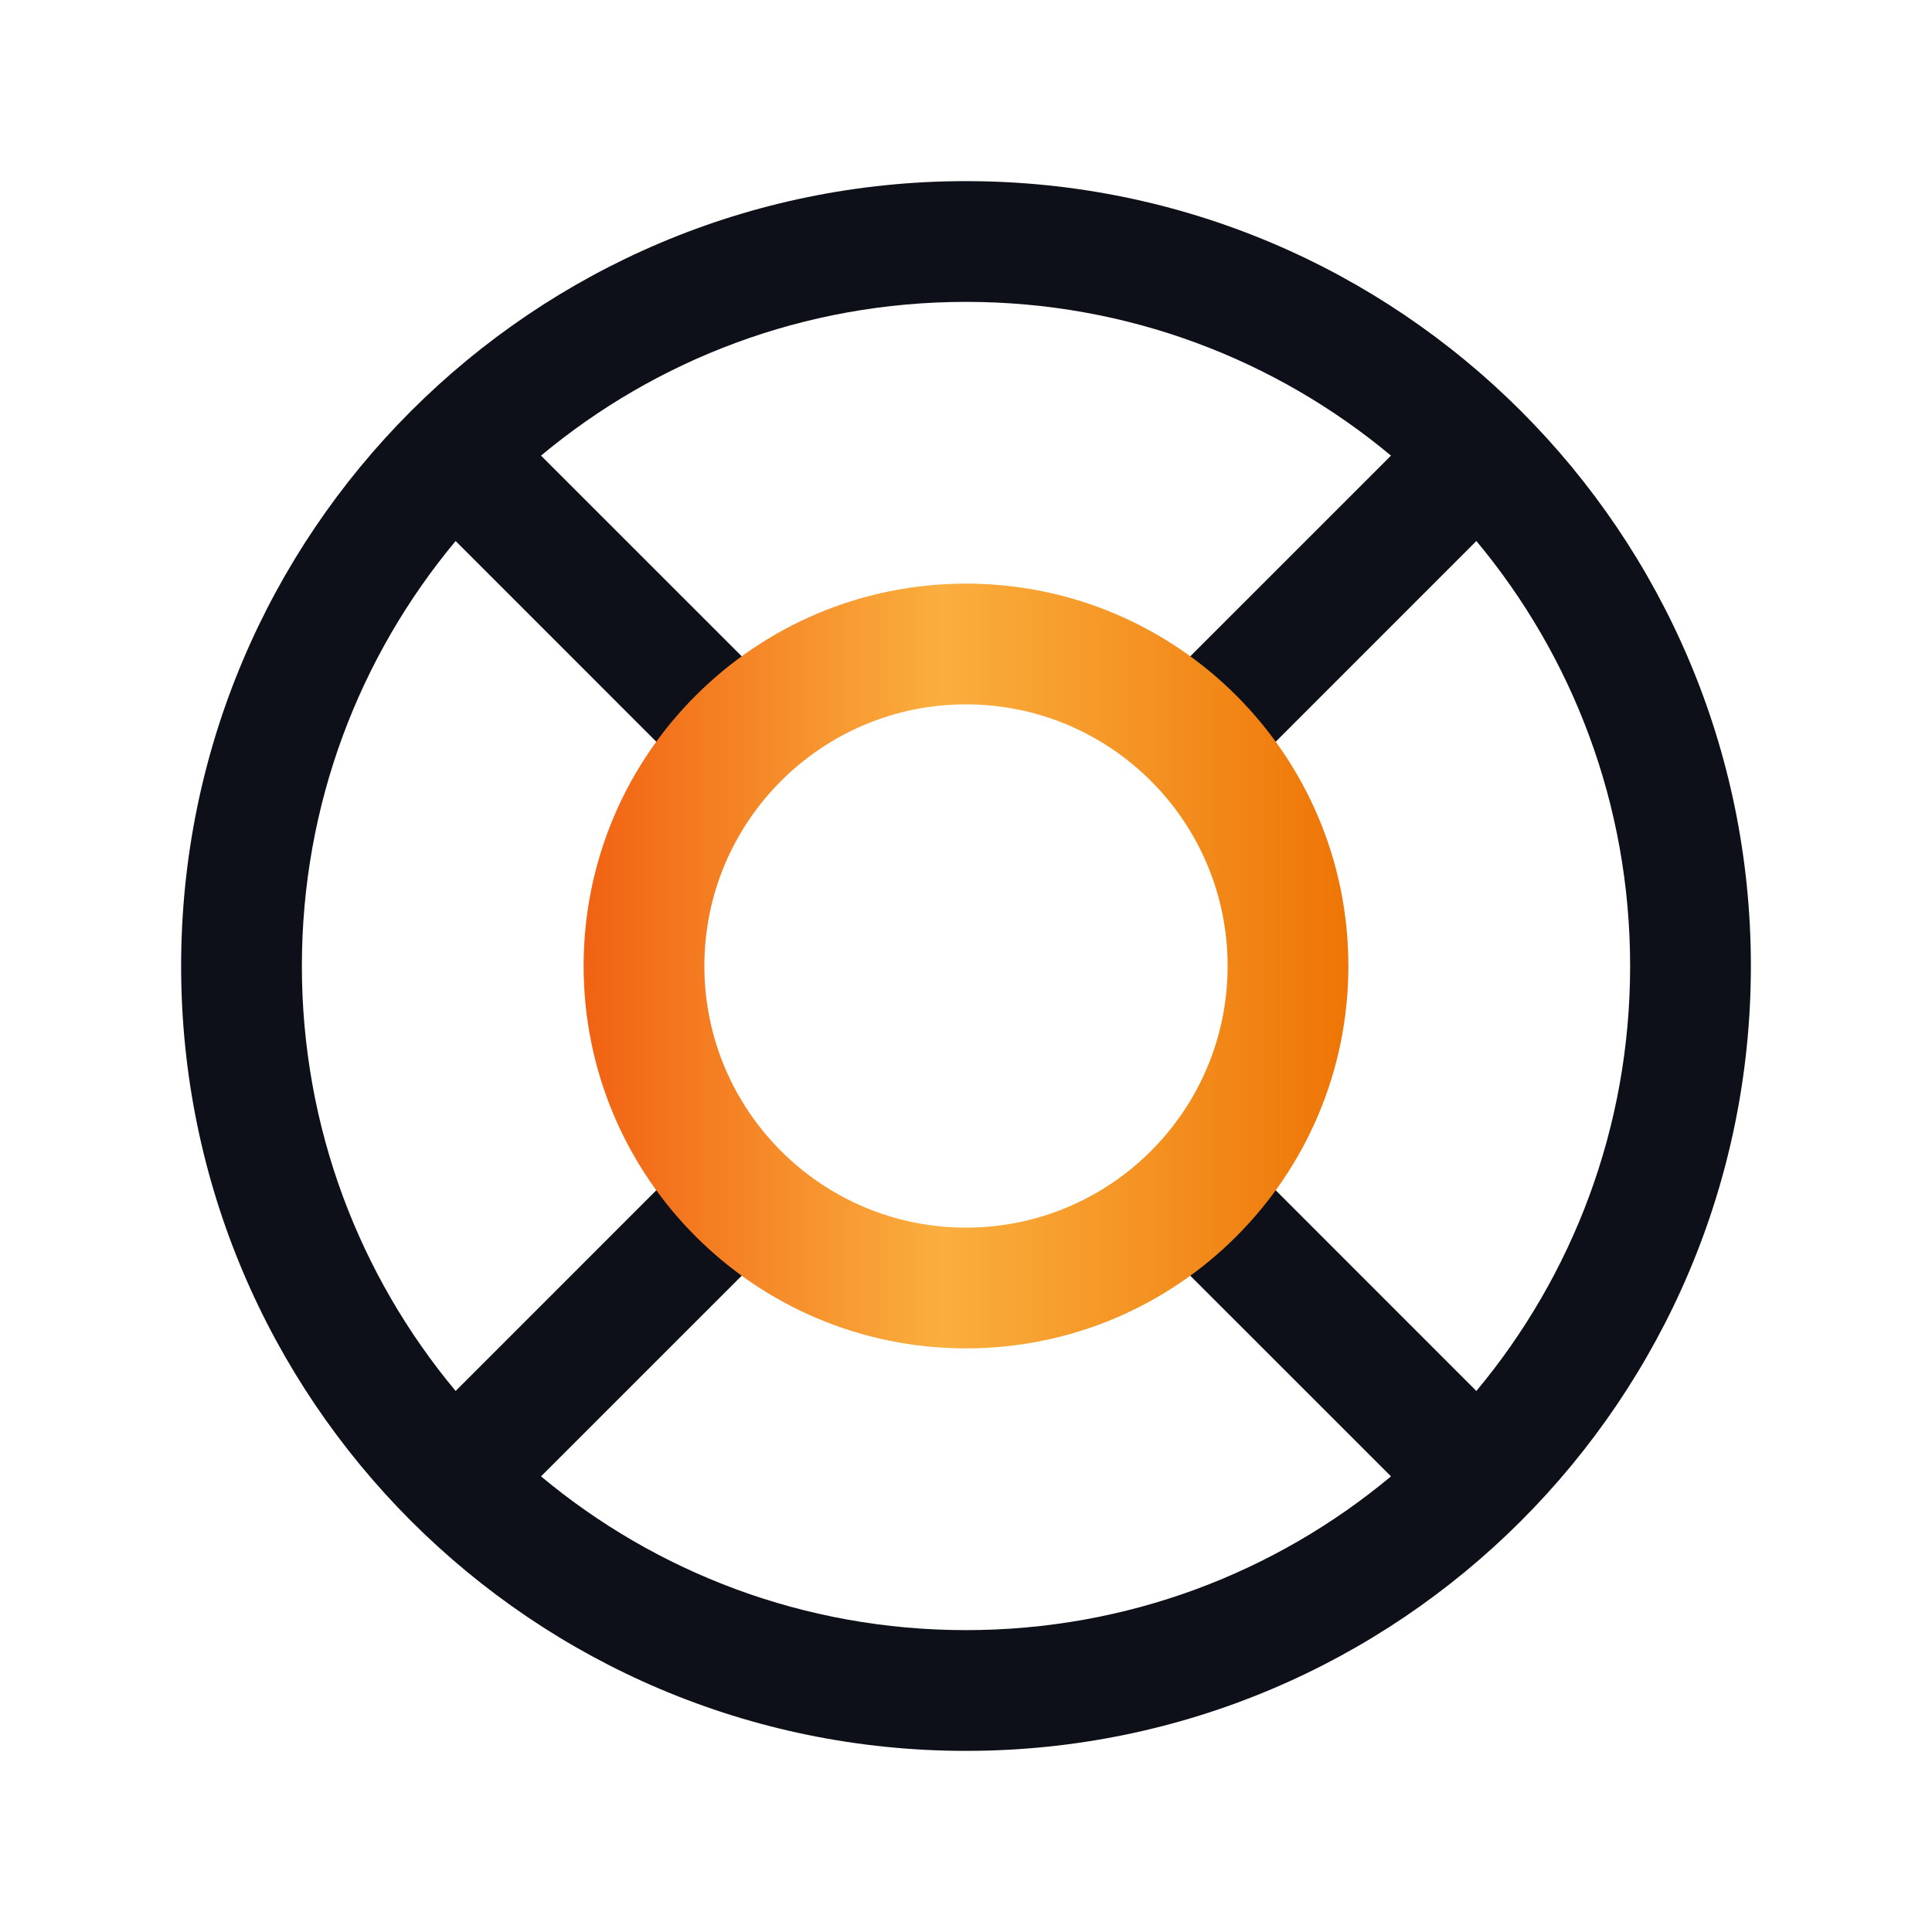
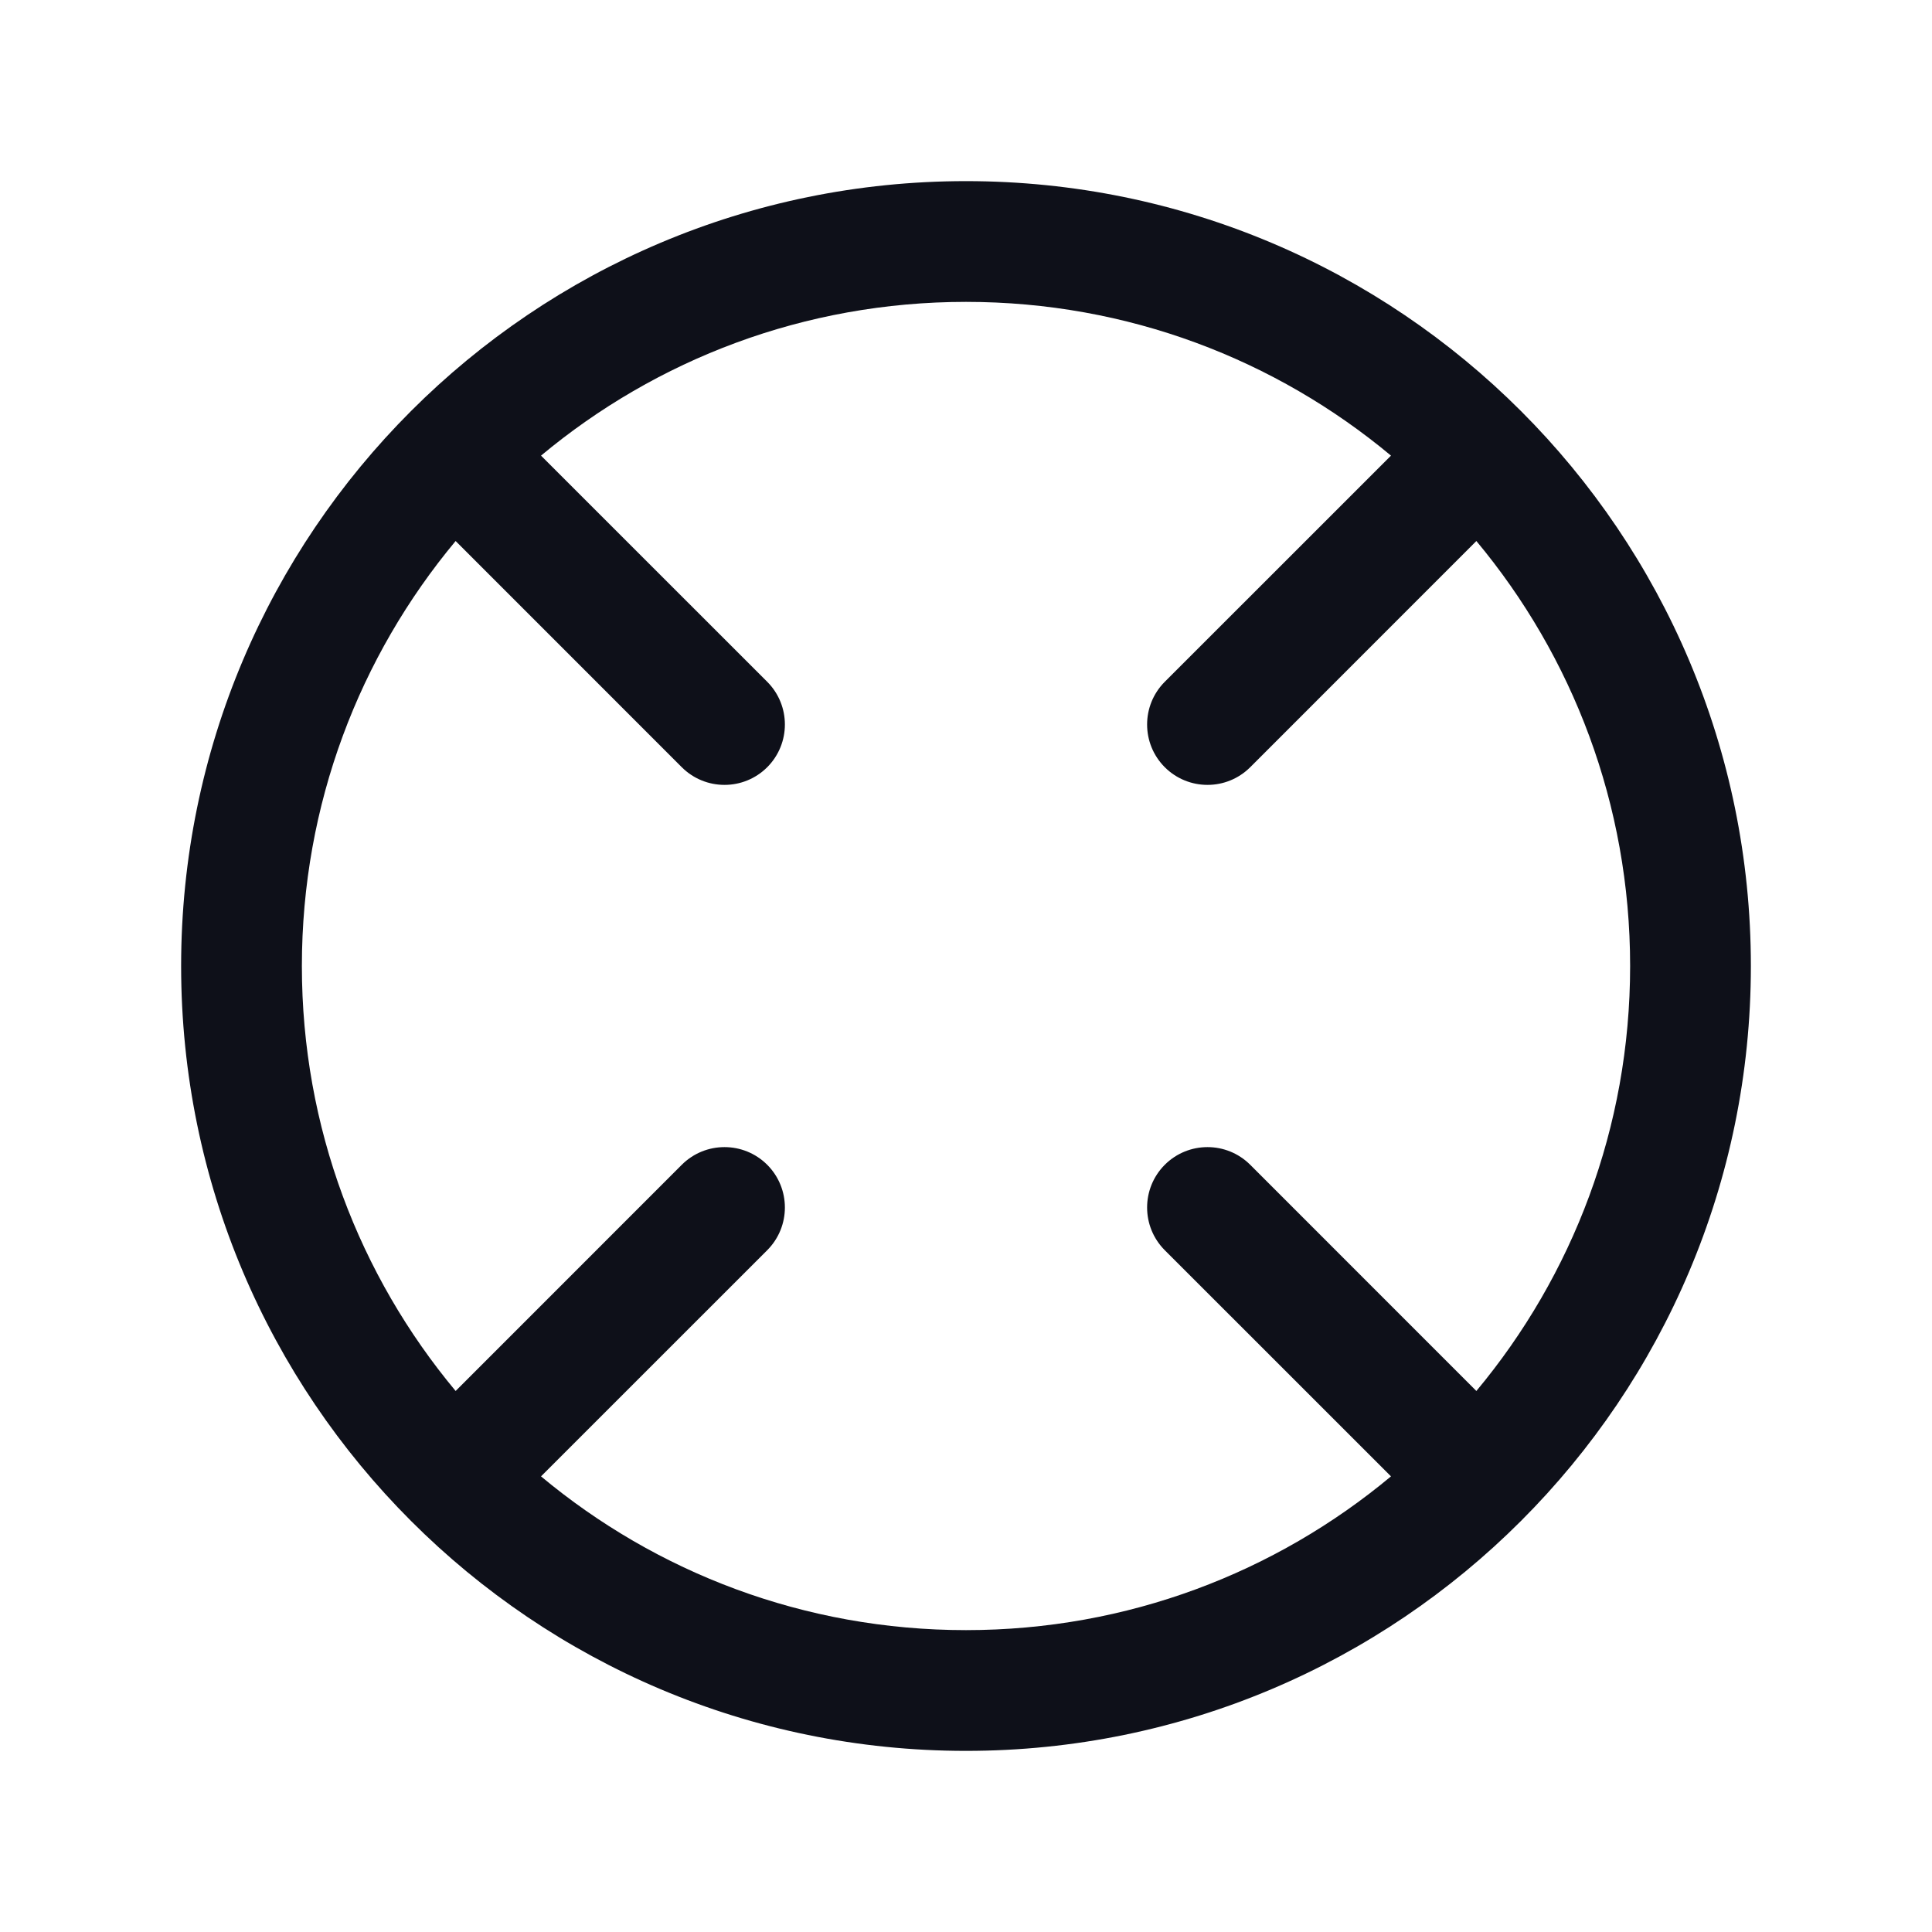
<svg xmlns="http://www.w3.org/2000/svg" width="36" height="36" viewBox="0 0 36 36" fill="none">
  <path fill-rule="evenodd" clip-rule="evenodd" d="M10.081 8.49L14.296 12.704C14.735 13.144 14.735 13.856 14.296 14.296C13.856 14.735 13.144 14.735 12.704 14.296L8.49 10.081C6.7 12.228 5.625 14.987 5.625 18C5.625 21.013 6.7 23.772 8.49 25.919L12.704 21.704C13.144 21.265 13.856 21.265 14.296 21.704C14.735 22.144 14.735 22.856 14.296 23.296L10.081 27.51C12.228 29.3 14.987 30.375 18 30.375C21.013 30.375 23.772 29.3 25.919 27.51L21.704 23.296C21.265 22.856 21.265 22.144 21.704 21.704C22.144 21.265 22.856 21.265 23.296 21.704L27.51 25.919C29.3 23.772 30.375 21.013 30.375 18C30.375 14.987 29.3 12.228 27.51 10.081L23.296 14.296C22.856 14.735 22.144 14.735 21.704 14.296C21.265 13.856 21.265 13.144 21.704 12.704L25.919 8.49C23.772 6.7 21.013 5.625 18 5.625C14.987 5.625 12.228 6.7 10.081 8.49ZM7.659 7.659C10.304 5.013 13.962 3.375 18 3.375C22.038 3.375 25.696 5.013 28.341 7.659C30.987 10.304 32.625 13.962 32.625 18C32.625 22.038 30.987 25.696 28.341 28.341C25.696 30.987 22.038 32.625 18 32.625C13.962 32.625 10.304 30.987 7.659 28.341C5.013 25.696 3.375 22.038 3.375 18C3.375 13.962 5.013 10.304 7.659 7.659Z" fill="#0E1019" />
-   <path fill-rule="evenodd" clip-rule="evenodd" d="M18 13.125C15.308 13.125 13.125 15.308 13.125 18C13.125 20.692 15.308 22.875 18 22.875C20.692 22.875 22.875 20.692 22.875 18C22.875 15.308 20.692 13.125 18 13.125ZM10.875 18C10.875 14.065 14.065 10.875 18 10.875C21.935 10.875 25.125 14.065 25.125 18C25.125 21.935 21.935 25.125 18 25.125C14.065 25.125 10.875 21.935 10.875 18Z" fill="url(#paint0_linear_43_1973)" />
  <defs>
    <linearGradient id="paint0_linear_43_1973" x1="10.876" y1="18" x2="25.125" y2="18" gradientUnits="userSpaceOnUse">
      <stop stop-color="#F16212" />
      <stop offset="0.469" stop-color="#FAAF3E" />
      <stop offset="1" stop-color="#EE7506" />
    </linearGradient>
  </defs>
</svg>